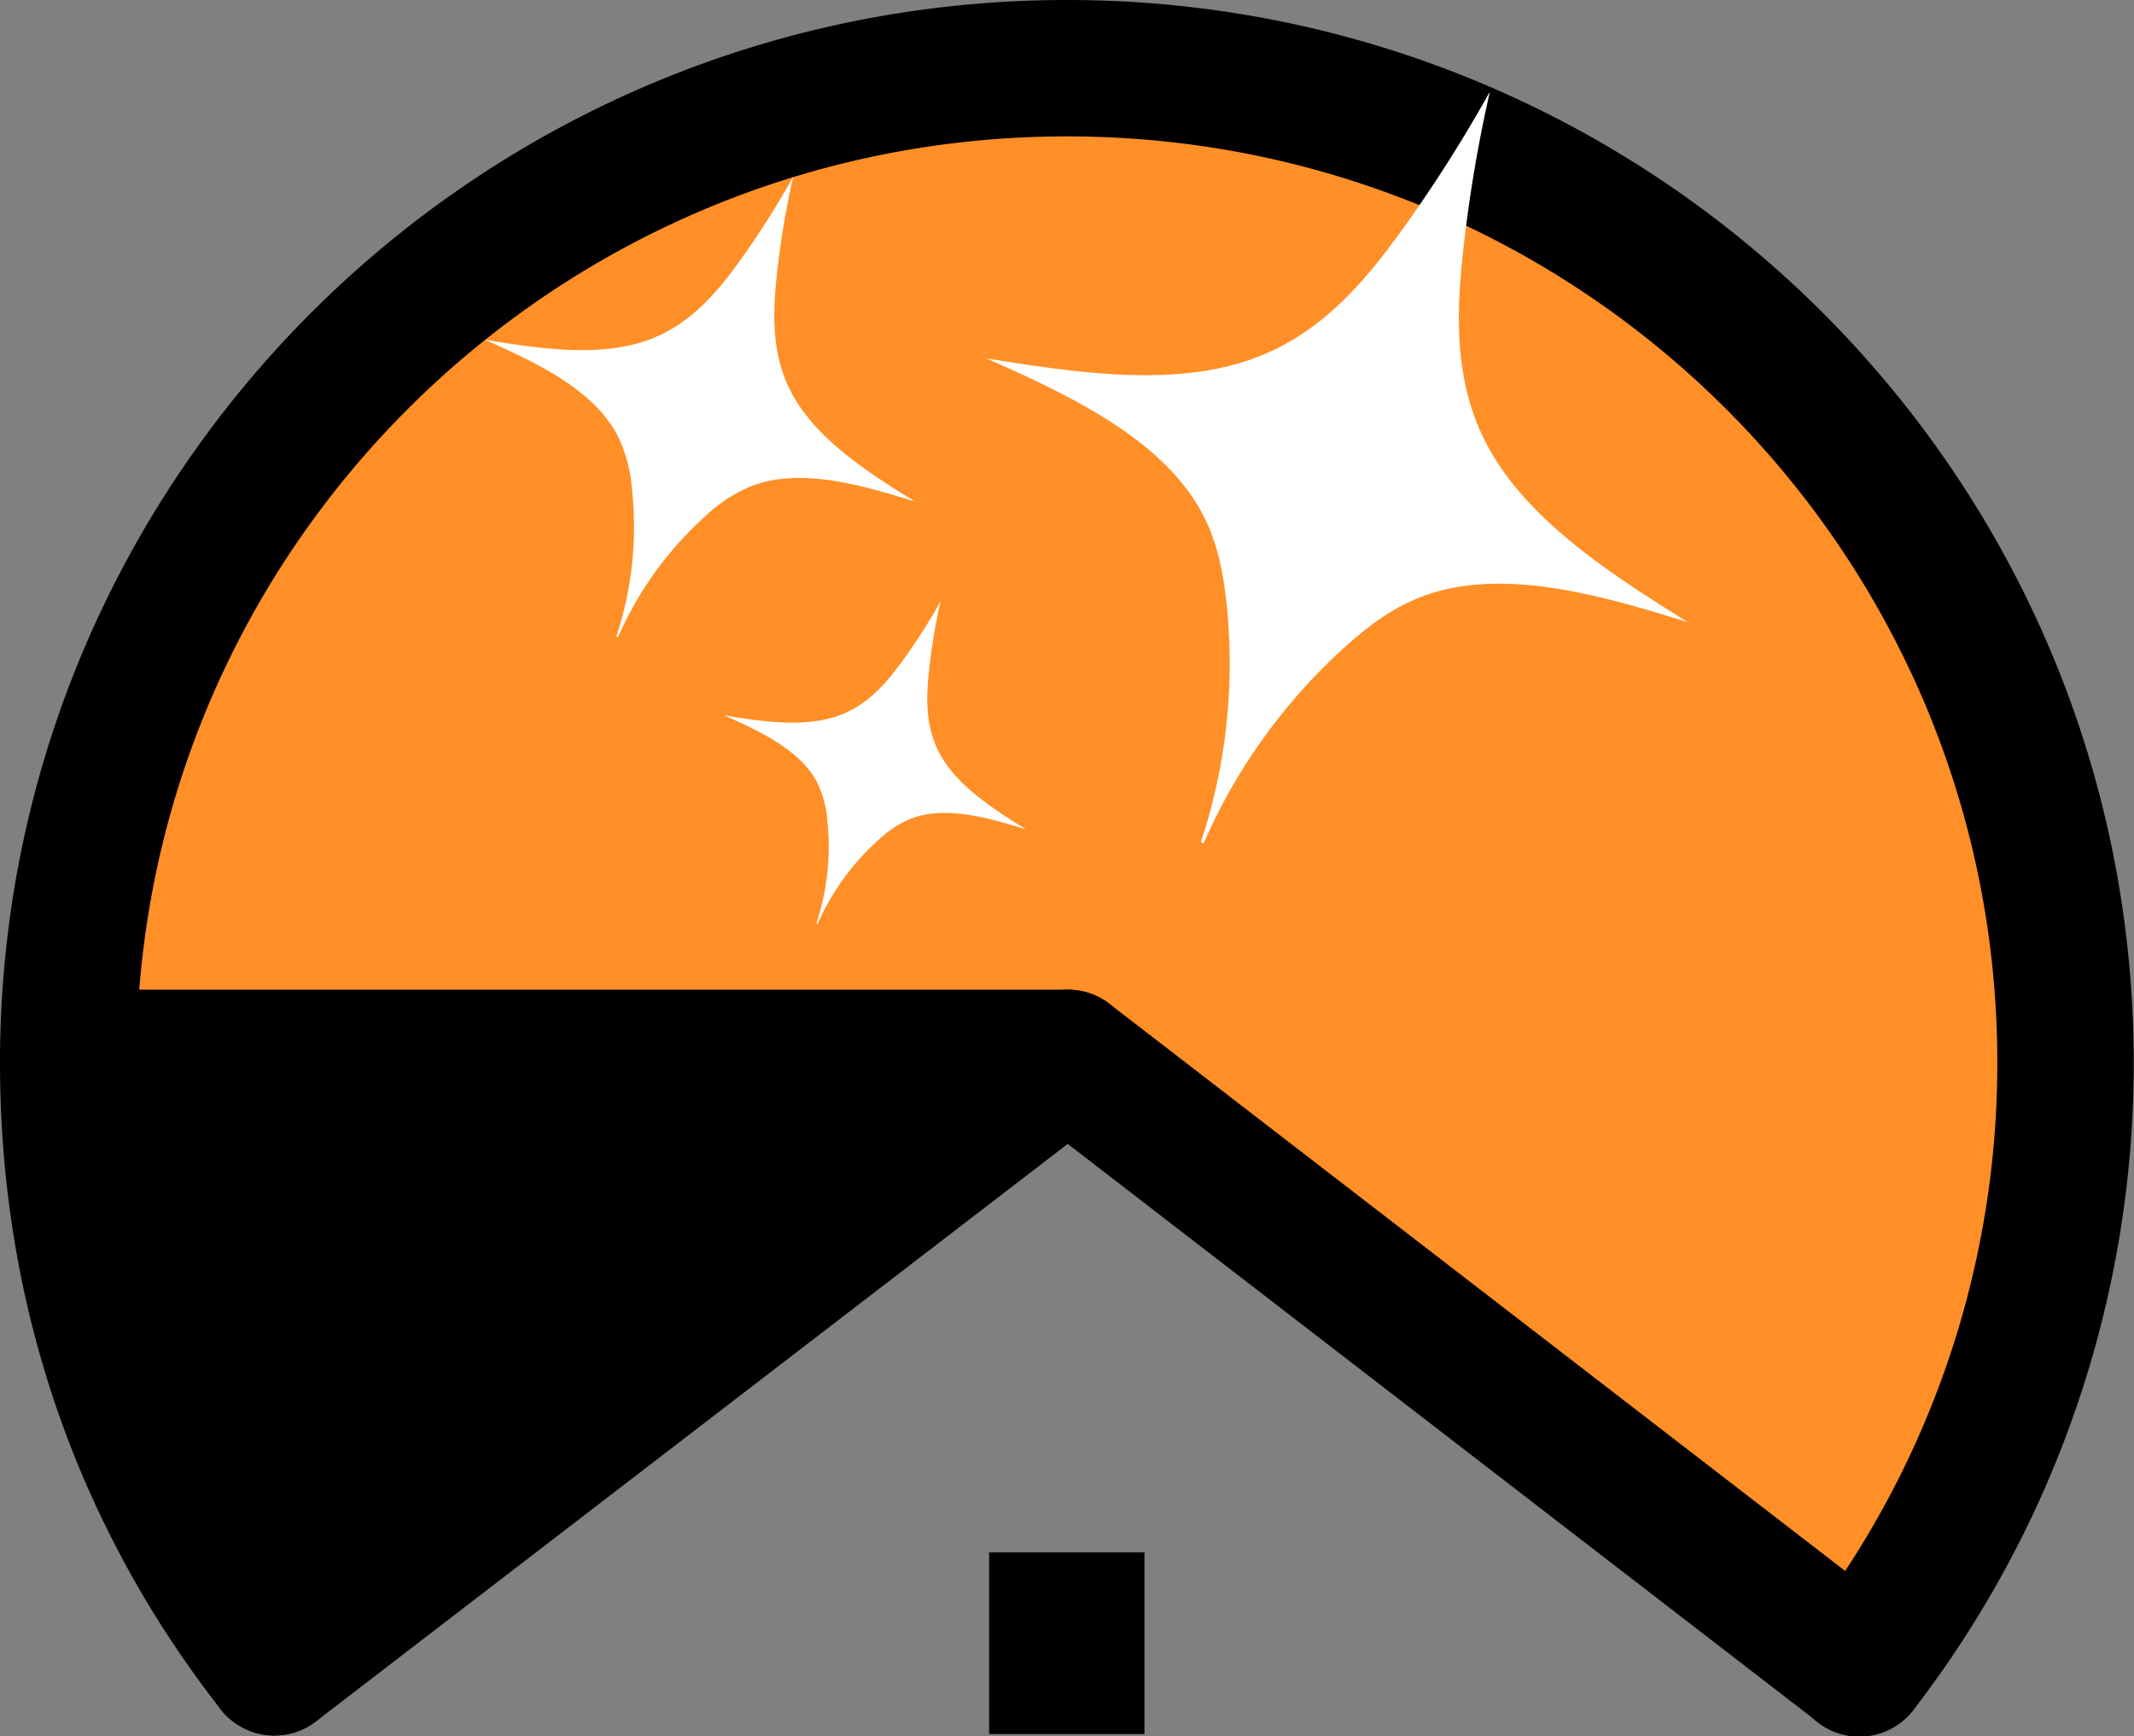
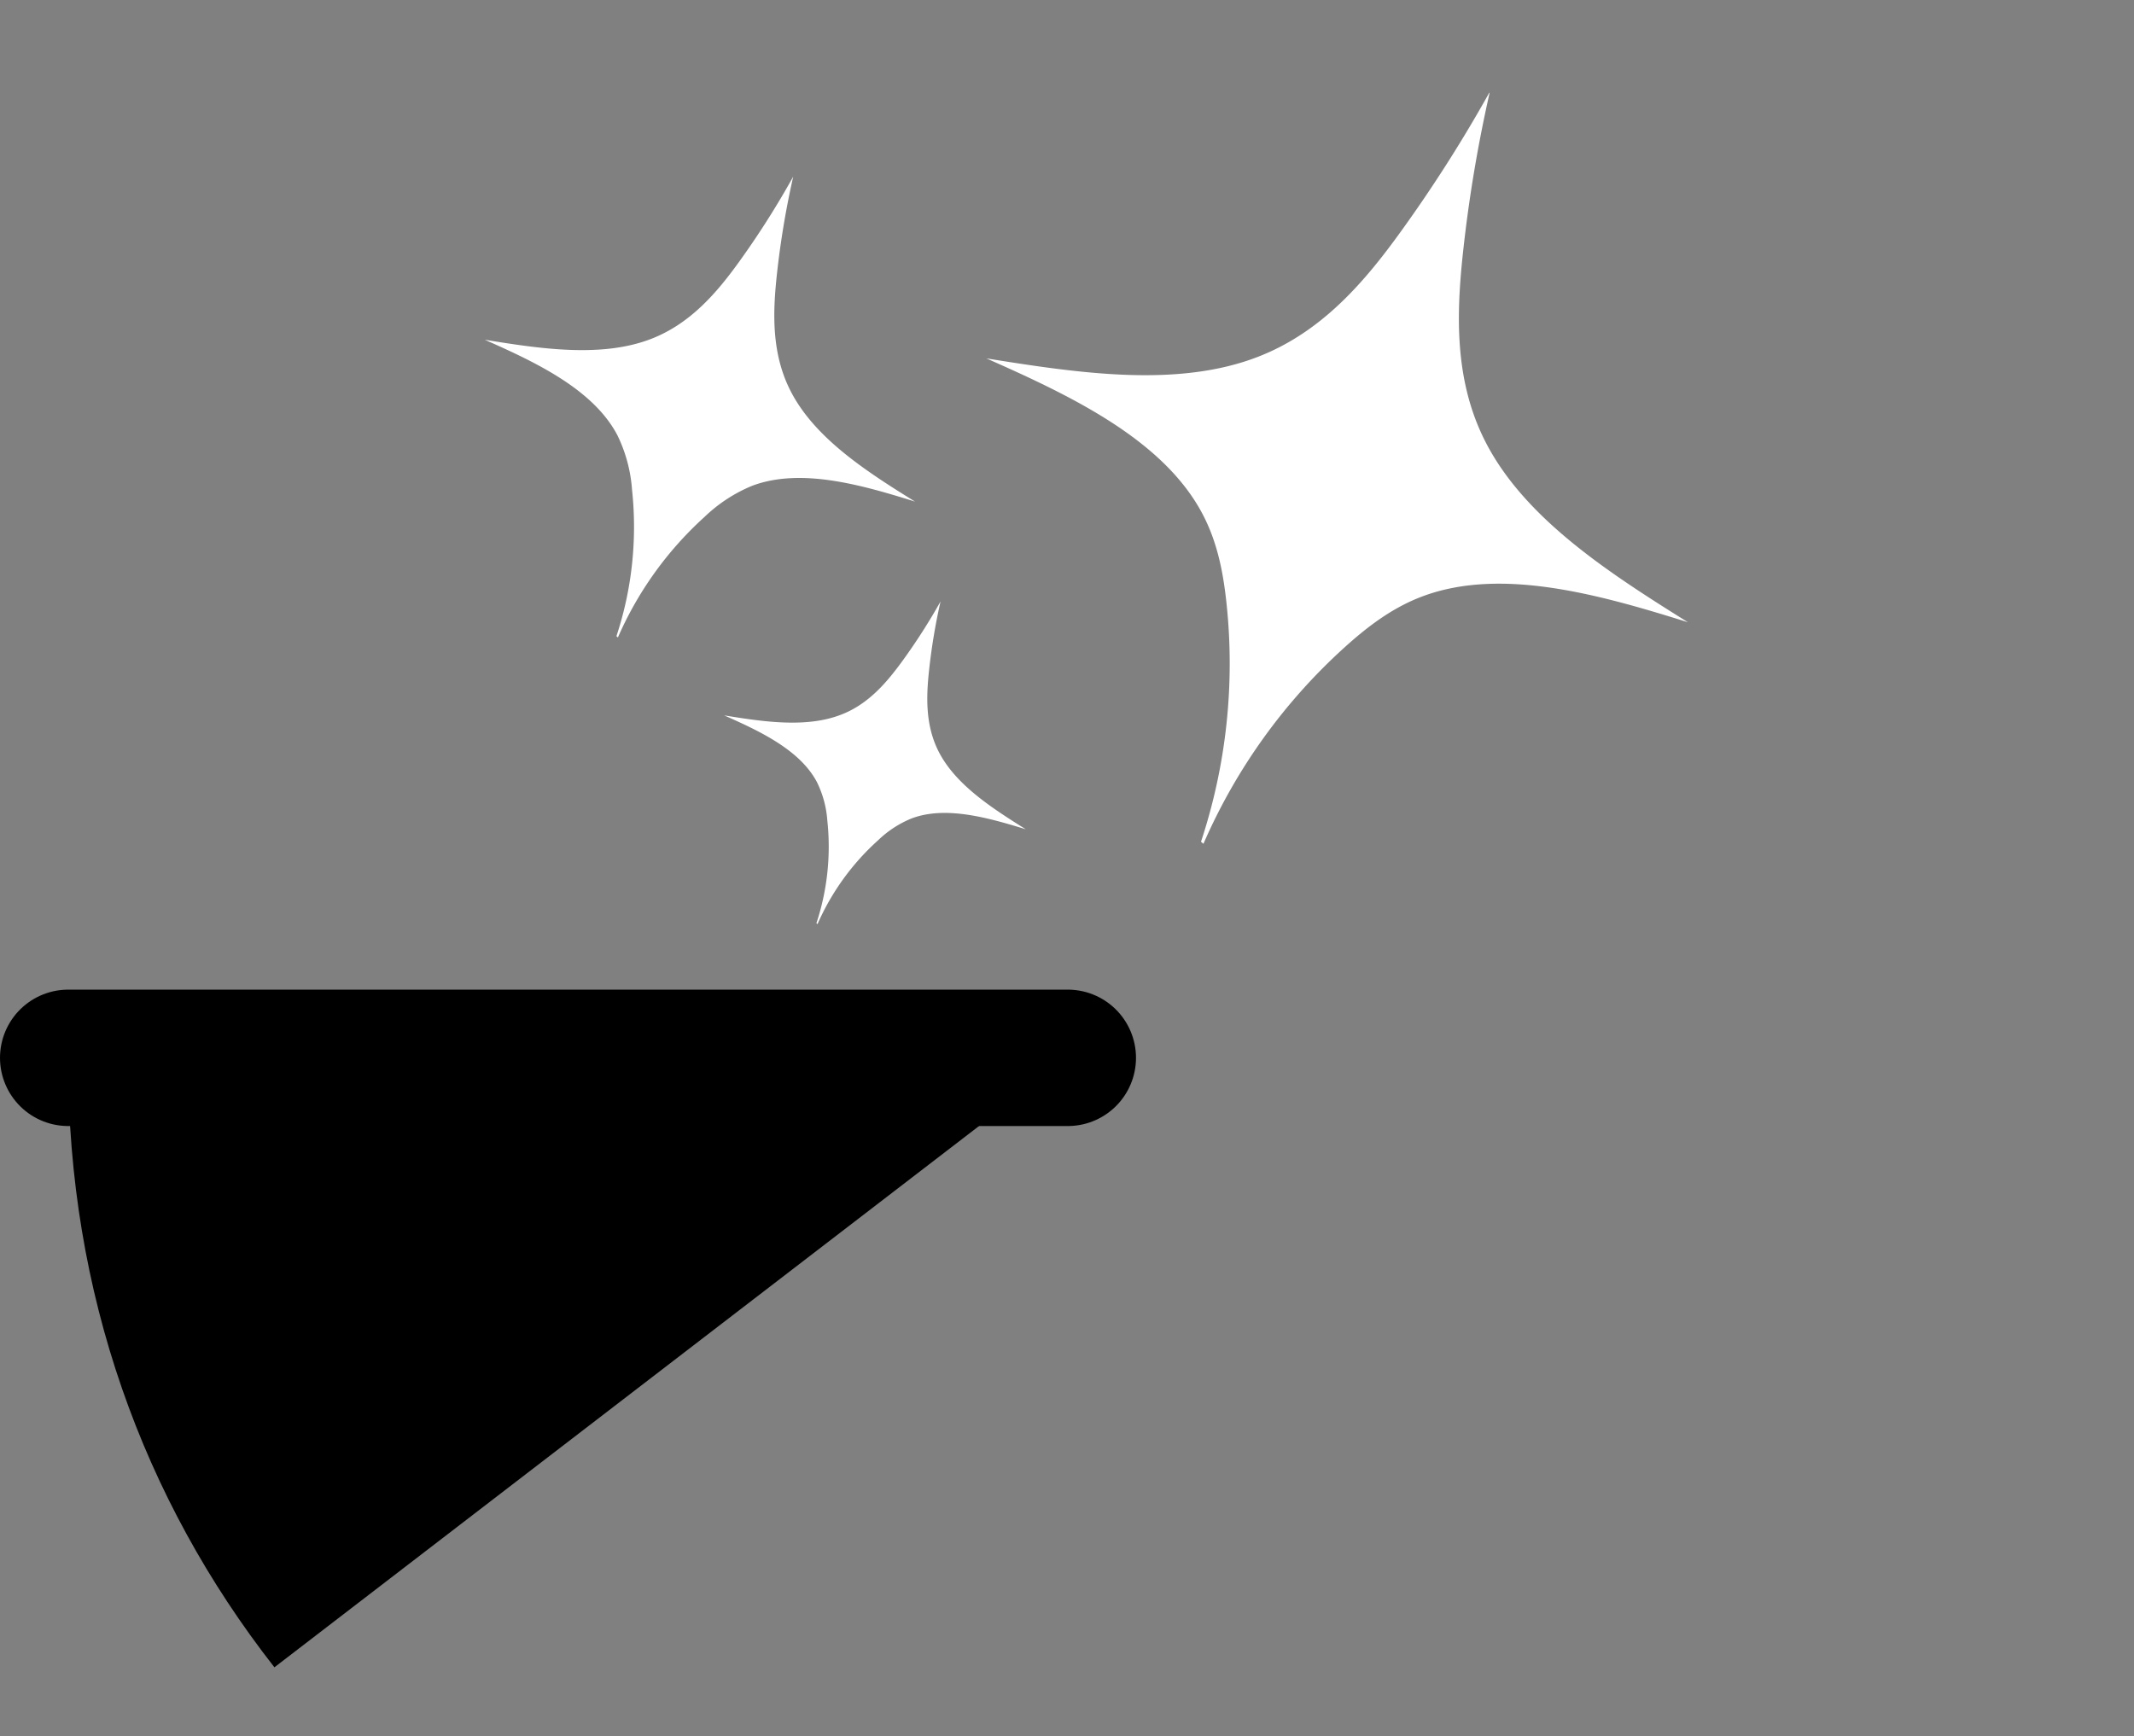
<svg xmlns="http://www.w3.org/2000/svg" viewBox="0 0 391.09 318.25">
  <rect x="0" y="0" width="391.09" height="318.25" fill="#808080" stroke="none" />
  <defs>
    <style>.cls-1{fill:#ff8f26;}.cls-2{fill:none;stroke:#000;stroke-linecap:round;stroke-linejoin:round;stroke-width:25px;}.cls-3{fill:#fff;}</style>
  </defs>
  <g id="Layer_2" data-name="Layer 2">
    <g id="Layer_1-2" data-name="Layer 1">
-       <path class="cls-1" d="M378.58,194.8a181.46,181.46,0,0,1-37.79,111L195.69,193.89H12.5C13,93.67,94.76,12.5,195.54,12.5,296.63,12.5,378.58,94.13,378.58,194.8Z" />
      <path d="M195.69,193.89,50.29,305.6C26.16,274.76,12.5,237,12.5,194.8v-.91Z" />
-       <path class="cls-2" d="M50.29,305.6C26.16,274.76,12.5,237,12.5,194.8v-.91C13,93.67,94.76,12.5,195.54,12.5c101.09,0,183,81.63,183,182.3a181.46,181.46,0,0,1-37.79,111" />
-       <polyline class="cls-2" points="340.79 305.75 195.69 193.89 50.29 305.6" />
      <path class="cls-2" d="M12.5,193.89H195.69" />
-       <rect x="181.27" y="284.52" width="28.47" height="33.31" />
      <path class="cls-3" d="M144.93,71.75c-3.55-6.87-3.32-14.34-2.56-21.38a158.68,158.68,0,0,1,3-18l0,0a158.59,158.59,0,0,1-9.77,15.41c-4.14,5.77-9,11.51-16.23,14.32-9,3.5-20.14,1.87-30.53.17,9.51,4.2,19.85,9.12,24.27,17.43a27.11,27.11,0,0,1,2.72,10.06,63.87,63.87,0,0,1-2.86,26.85,3,3,0,0,1,.27.23,64.56,64.56,0,0,1,15.86-22.08,27.93,27.93,0,0,1,8.77-5.73c8.87-3.32,19.9-.2,29.83,2.91C158.75,86.4,149.35,80.32,144.93,71.75Z" />
-       <path class="cls-3" d="M272.3,81.11c-5.78-11.2-5.42-23.38-4.18-34.86A258.43,258.43,0,0,1,273,17l-.07,0A258.58,258.58,0,0,1,257,42.06c-6.75,9.41-14.63,18.76-26.46,23.34-14.74,5.72-32.84,3-49.77.29,15.5,6.85,32.36,14.87,39.56,28.42,2.79,5.24,3.85,10.87,4.44,16.4a104.09,104.09,0,0,1-4.67,43.78,5.19,5.19,0,0,1,.45.37,104.91,104.91,0,0,1,25.86-36c4.15-3.75,8.71-7.27,14.3-9.36,14.46-5.4,32.44-.32,48.63,4.75C294.84,105,279.51,95.08,272.3,81.11Z" />
+       <path class="cls-3" d="M272.3,81.11c-5.78-11.2-5.42-23.38-4.18-34.86A258.43,258.43,0,0,1,273,17l-.07,0A258.58,258.58,0,0,1,257,42.06c-6.75,9.41-14.63,18.76-26.46,23.34-14.74,5.72-32.84,3-49.77.29,15.5,6.85,32.36,14.87,39.56,28.42,2.79,5.24,3.85,10.87,4.44,16.4a104.09,104.09,0,0,1-4.67,43.78,5.19,5.19,0,0,1,.45.37,104.91,104.91,0,0,1,25.86-36c4.15-3.75,8.71-7.27,14.3-9.36,14.46-5.4,32.44-.32,48.63,4.75C294.84,105,279.51,95.08,272.3,81.11" />
      <path class="cls-3" d="M172.06,137.83c-2.48-4.82-2.33-10.05-1.79-15a110.57,110.57,0,0,1,2.1-12.59l0,0A110.43,110.43,0,0,1,165.49,121c-2.9,4-6.29,8.06-11.37,10-6.34,2.45-14.13,1.31-21.41.12,6.67,2.94,13.92,6.39,17,12.22a18.93,18.93,0,0,1,1.91,7.05,44.72,44.72,0,0,1-2,18.83,1.56,1.56,0,0,1,.2.16A45,45,0,0,1,160.94,154a19.28,19.28,0,0,1,6.15-4c6.22-2.33,13.95-.14,20.91,2C181.76,148.1,175.16,143.84,172.06,137.83Z" />
    </g>
  </g>
</svg>